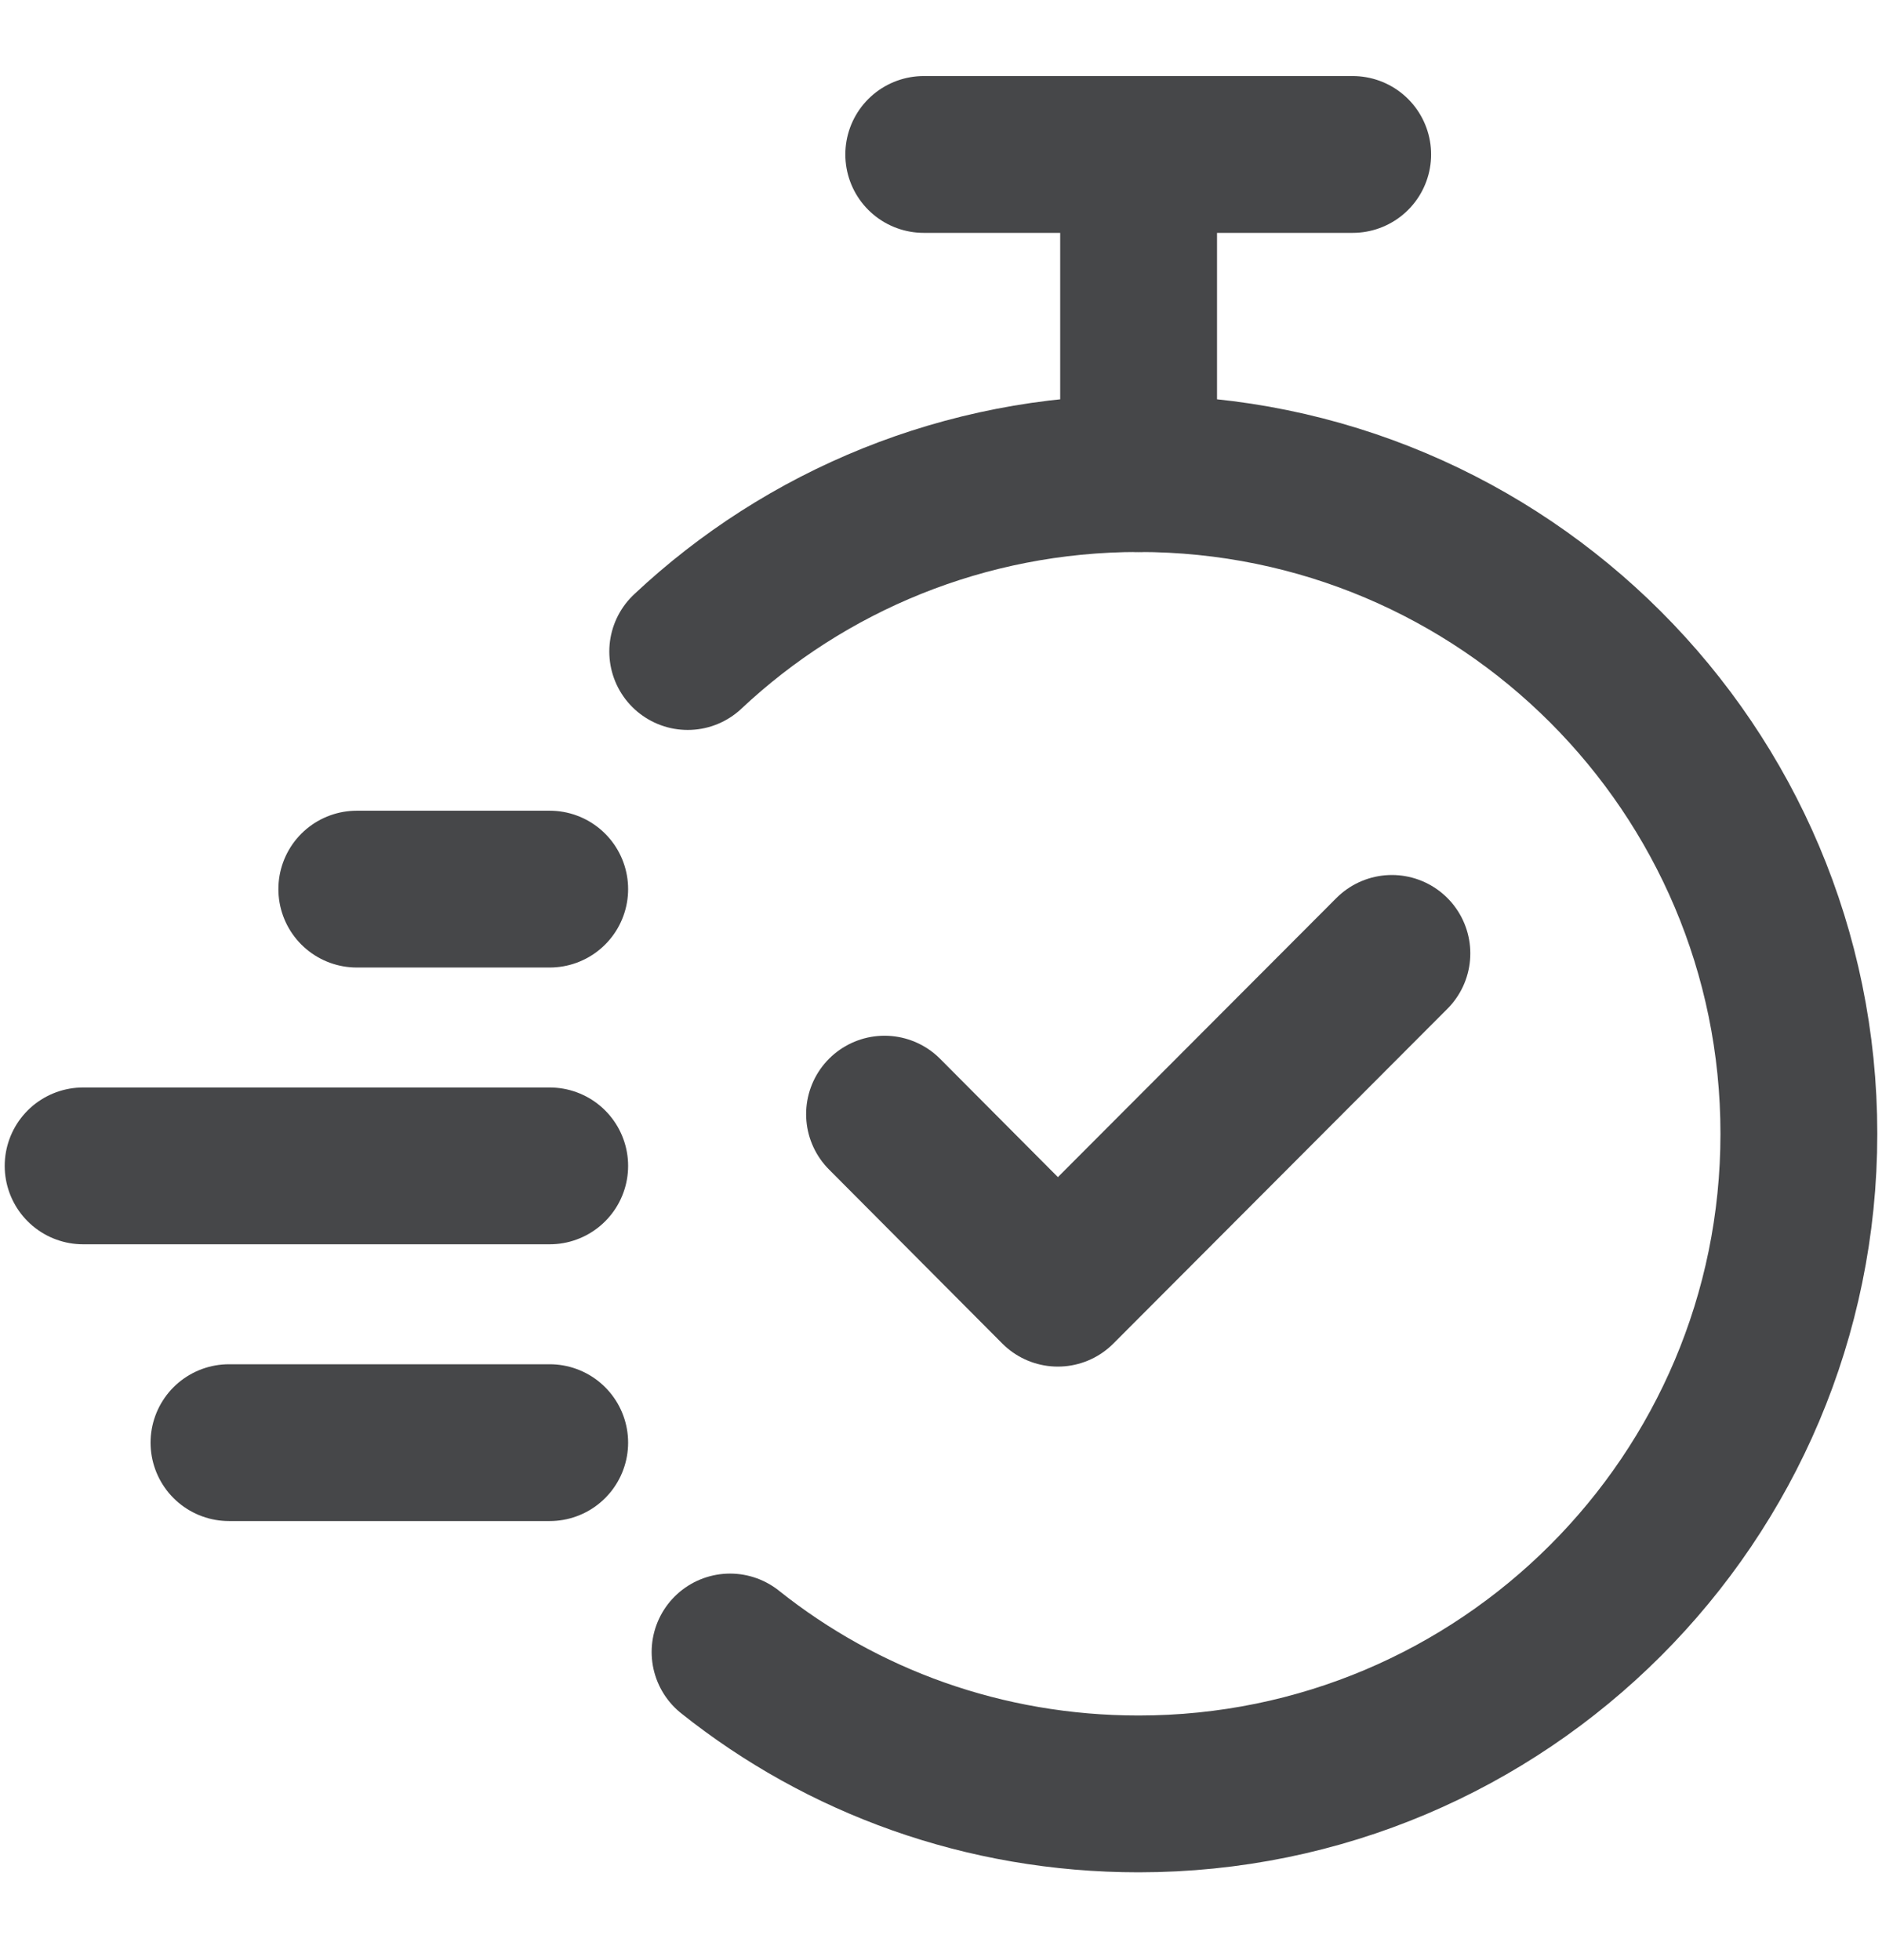
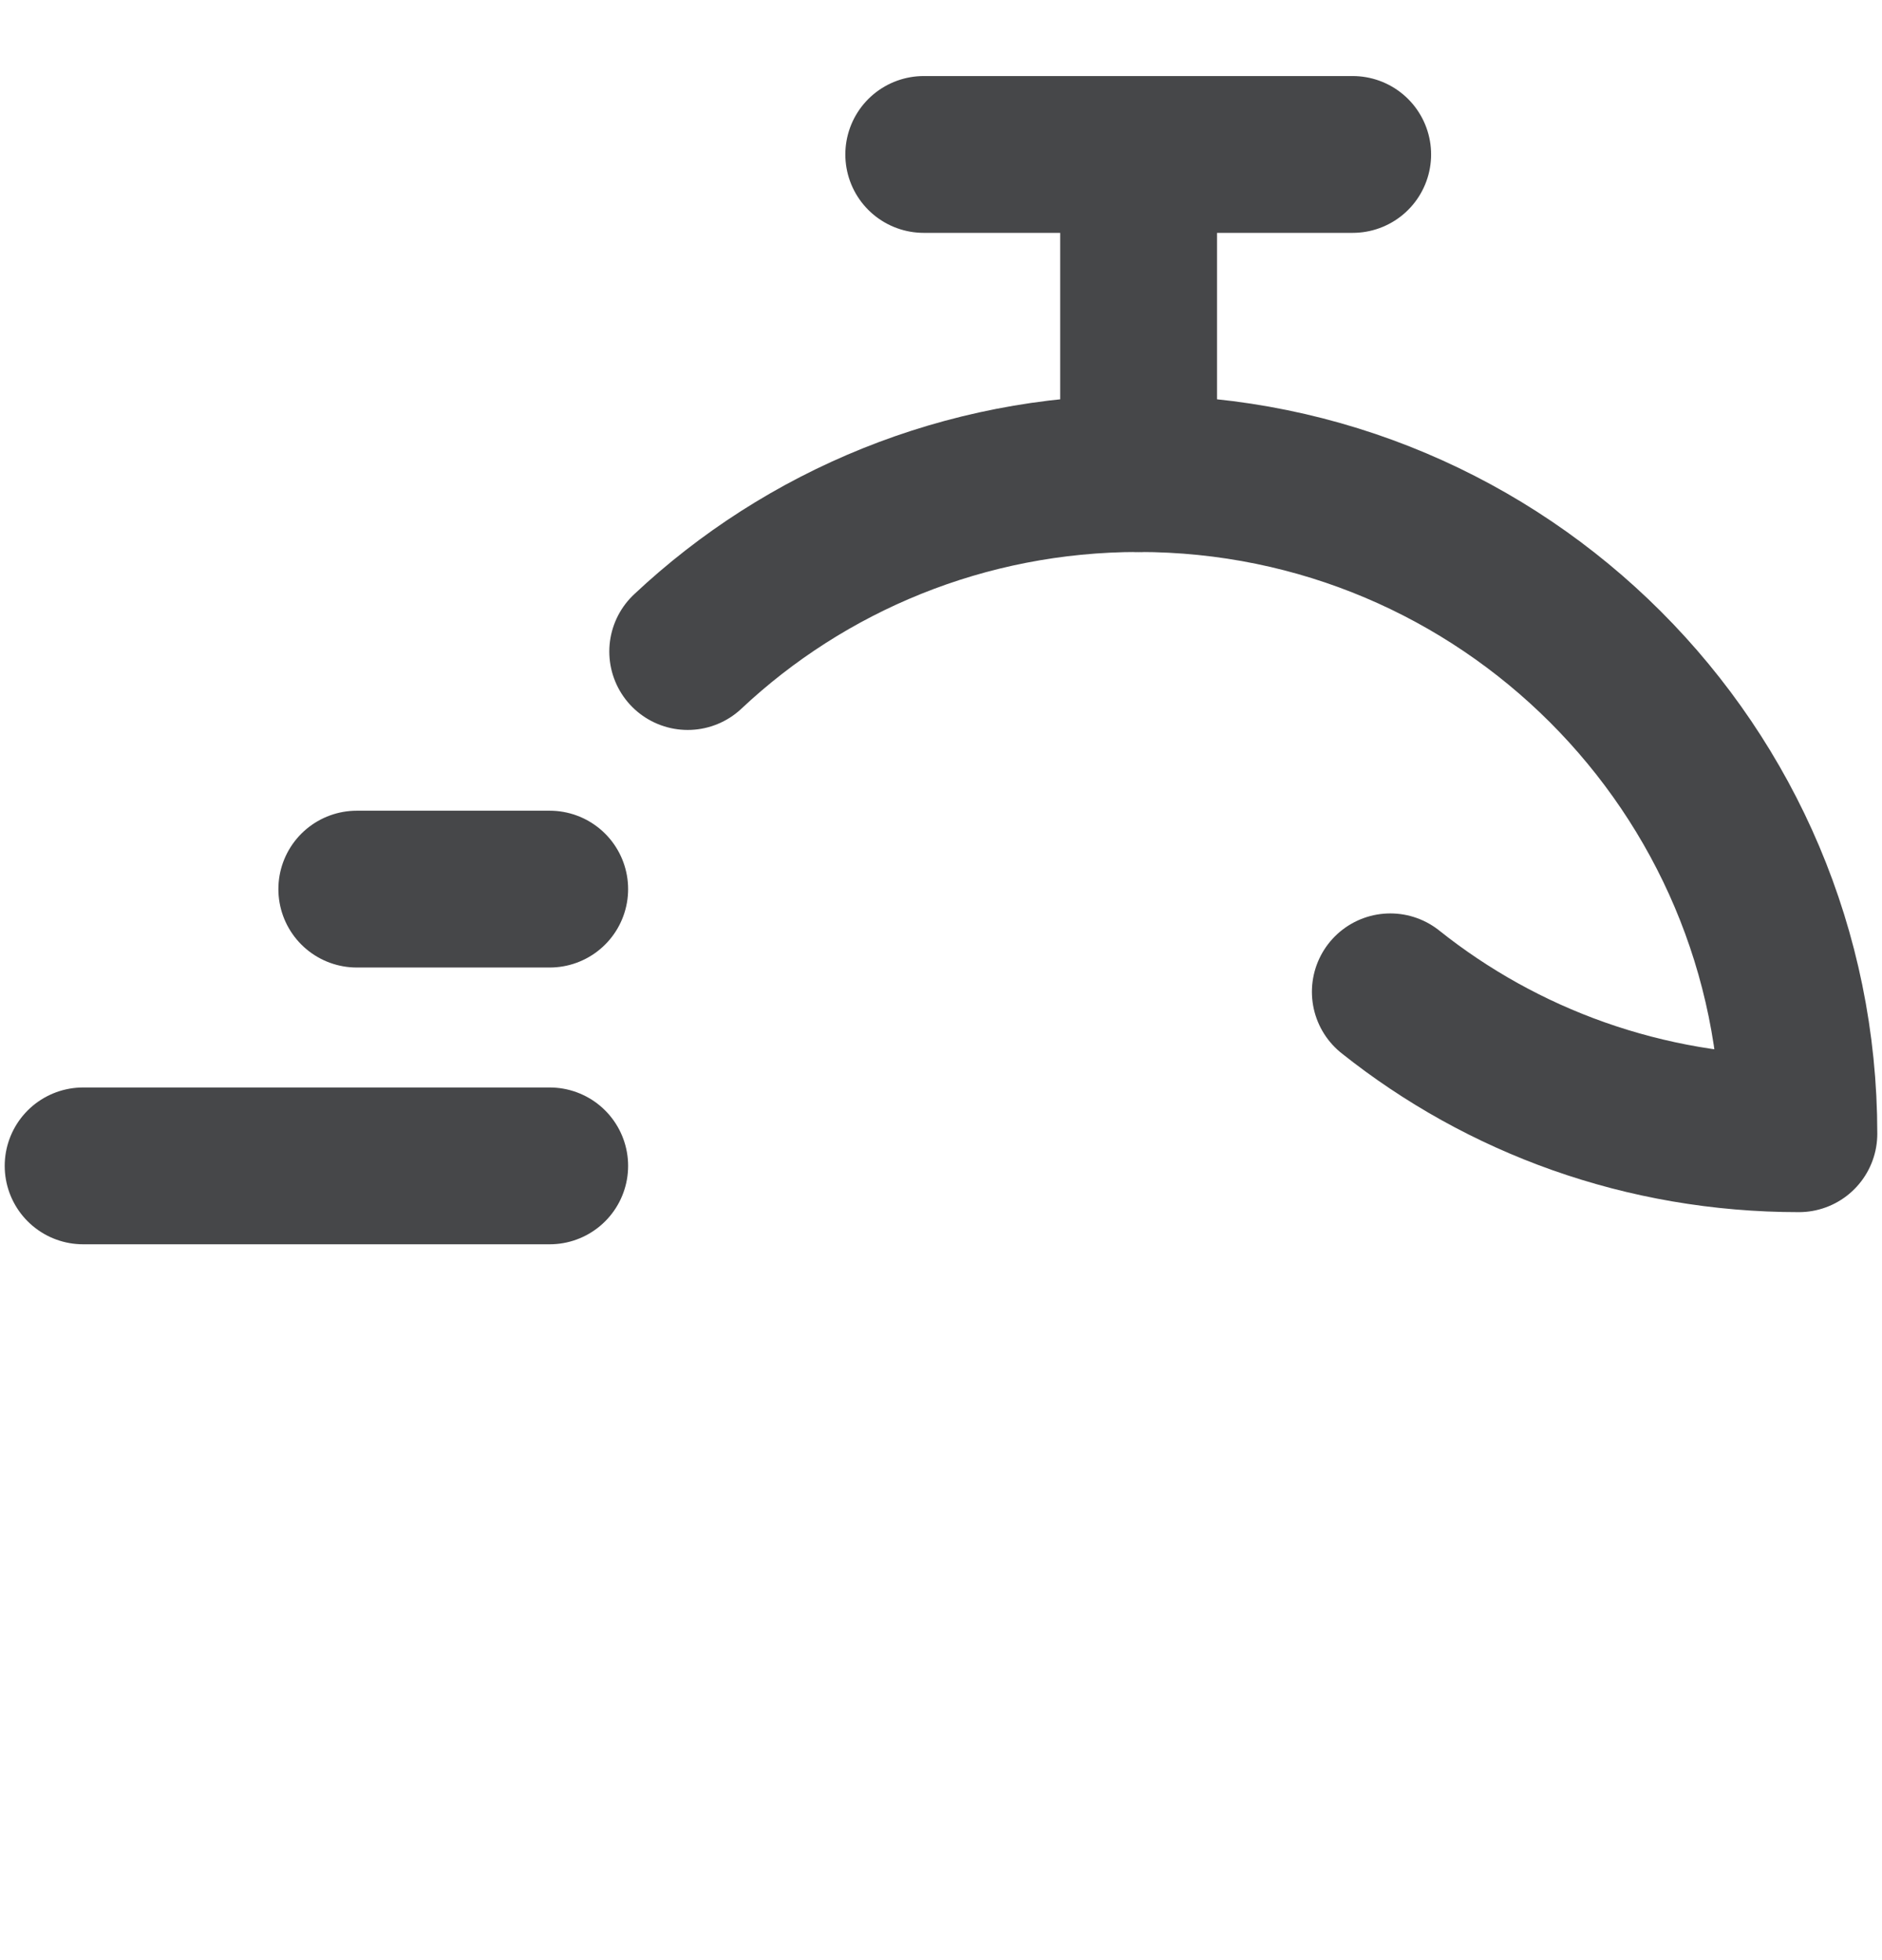
<svg xmlns="http://www.w3.org/2000/svg" id="Layer_1" data-name="Layer 1" viewBox="0 0 24 25">
  <defs>
    <style>
      .cls-1 {
        fill: none;
        stroke: #464749;
        stroke-linecap: round;
        stroke-linejoin: round;
        stroke-width: 2px;
      }
    </style>
  </defs>
-   <path class="cls-1" d="M8.77,8.31c1.5-1.41,3.53-2.27,5.75-2.27,4.65,0,8.42,3.77,8.42,8.42s-3.77,8.42-8.42,8.42c-1.97,0-3.78-.67-5.21-1.81" />
+   <path class="cls-1" d="M8.77,8.31c1.5-1.41,3.53-2.27,5.75-2.27,4.65,0,8.42,3.77,8.42,8.42c-1.97,0-3.78-.67-5.21-1.81" />
  <line class="cls-1" x1="14.52" y1="6.04" x2="14.52" y2="2.42" />
  <line class="cls-1" x1="11.78" y1="1.97" x2="17.25" y2="1.97" />
-   <polyline class="cls-1" points="11.28 14.21 13.49 16.43 17.75 12.16" />
  <line class="cls-1" x1="4.55" y1="11.34" x2="7.01" y2="11.34" />
  <line class="cls-1" x1="1.06" y1="14.87" x2="7.01" y2="14.87" />
-   <line class="cls-1" x1="2.92" y1="18.4" x2="7.01" y2="18.4" />
</svg>